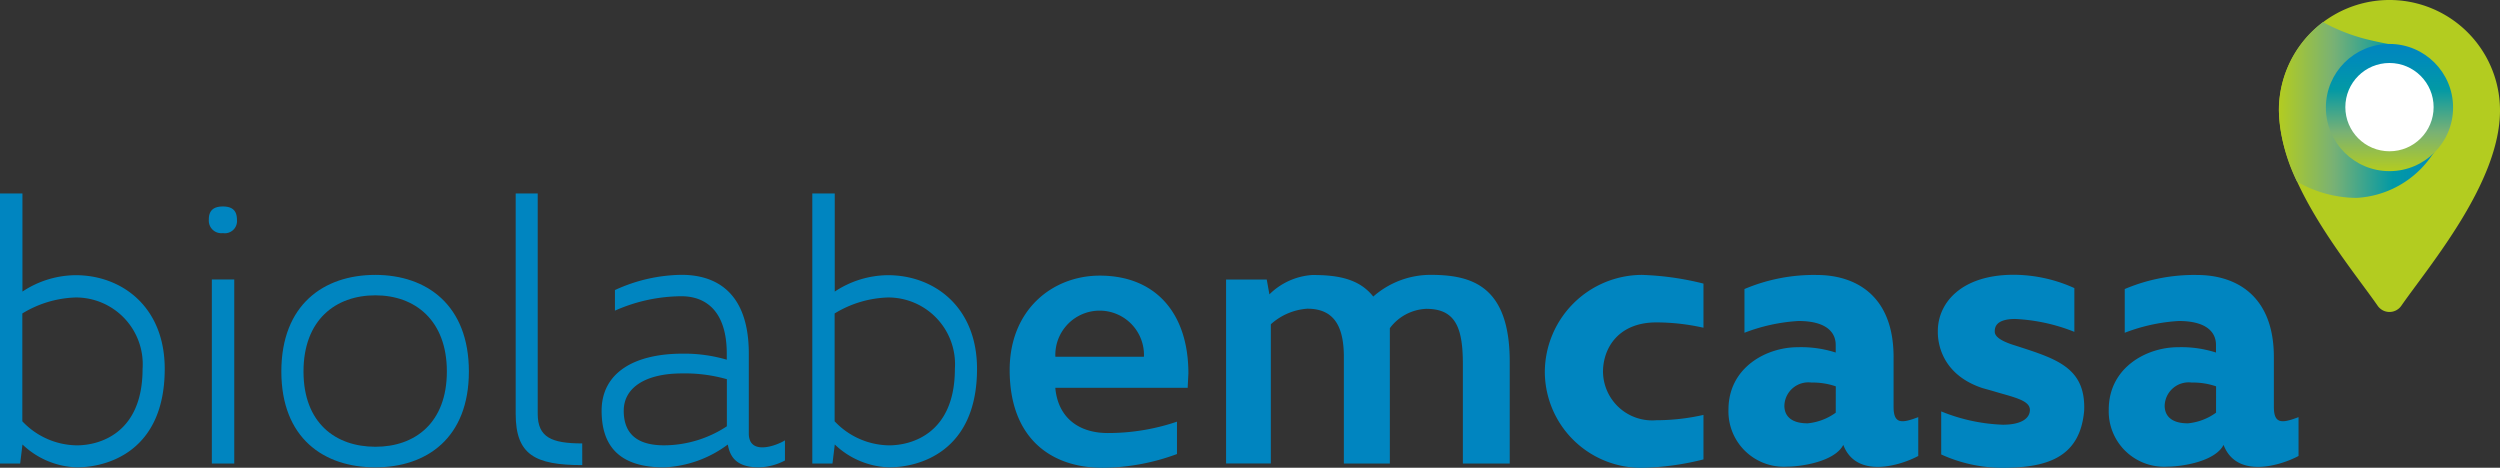
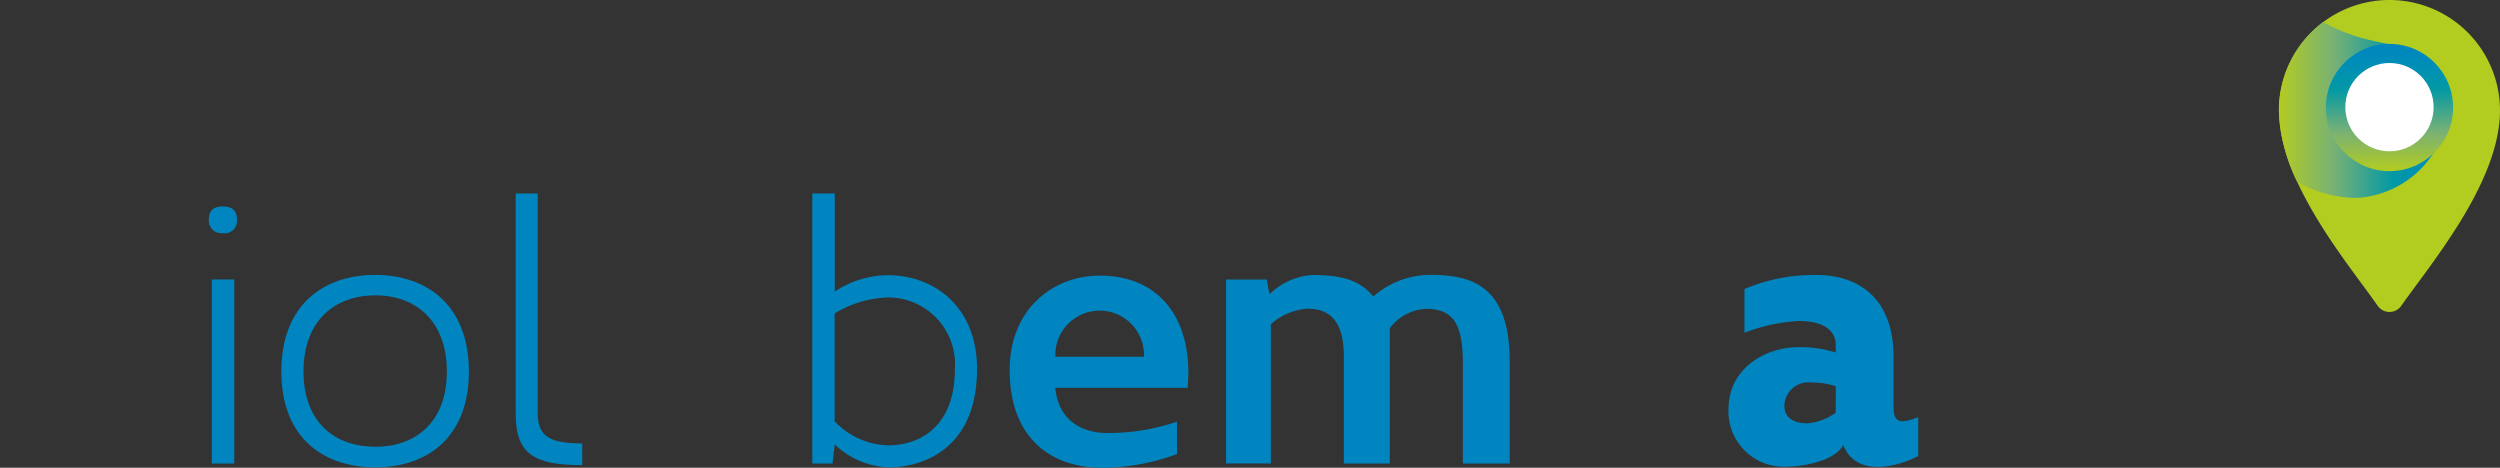
<svg xmlns="http://www.w3.org/2000/svg" xmlns:xlink="http://www.w3.org/1999/xlink" width="213.4" height="39.928" viewBox="0 0 213.4 39.928">
  <rect x="0" y="0" width="213.4" height="39.928" fill="#333333" stroke="none" />
  <defs>
    <style>.a{fill:#0085c0;}.b{fill:#b3cc20;}.c{fill:url(#a);}.d{fill:url(#b);}.e{fill:#fff;}</style>
    <linearGradient id="a" y1="0.5" x2="1.001" y2="0.5" gradientUnits="objectBoundingBox">
      <stop offset="0" stop-color="#b3cc20" />
      <stop offset="0.31" stop-color="#78b175" />
      <stop offset="0.644" stop-color="#0299a5" />
      <stop offset="0.882" stop-color="#008bba" />
      <stop offset="1" stop-color="#0085c0" />
    </linearGradient>
    <linearGradient id="b" x1="0.5" y1="1" x2="0.5" y2="0" xlink:href="#a" />
  </defs>
  <g transform="translate(0 0)">
    <g transform="translate(0 16.515)">
-       <path class="a" d="M8.232,49.054H6.51V26H8.425v8.375a8.315,8.315,0,0,1,4.546-1.4c3.9,0,7.6,2.667,7.6,7.991,0,7.082-4.94,8.41-7.5,8.41a7.014,7.014,0,0,1-4.642-1.95Zm.192-3.6A6.5,6.5,0,0,0,13.067,47.5c1.915,0,5.613-1.005,5.613-6.522a5.7,5.7,0,0,0-5.718-6.1,9.255,9.255,0,0,0-4.546,1.364v9.215Z" transform="translate(-6.51 -26)" />
      <path class="a" d="M28.1,27.27c.909,0,1.2.455,1.2,1.137a1.041,1.041,0,0,1-1.2,1.137,1.069,1.069,0,0,1-1.2-1.137C26.891,27.725,27.188,27.27,28.1,27.27Zm-.944,21.944V33.5h1.915V49.214H27.154Z" transform="translate(-9.074 -26.16)" />
      <path class="a" d="M33.98,42.194c0-5.683,3.6-8.244,8.017-8.244,4.38,0,7.991,2.562,7.991,8.244s-3.6,8.183-7.991,8.183C37.591,50.377,33.98,47.877,33.98,42.194Zm14.128,0c0-4.38-2.728-6.5-6.1-6.5-3.41,0-6.137,2.107-6.137,6.5S38.6,48.62,42.006,48.62C45.38,48.629,48.108,46.583,48.108,42.194Z" transform="translate(-9.964 -27)" />
      <path class="a" d="M62.543,49.186c-4.03,0-5.683-.874-5.683-4.38V26h1.88V44.8c0,2.011,1.172,2.535,3.8,2.535Z" transform="translate(-12.841 -26)" />
-       <path class="a" d="M70.574,50.376c-4,0-5.324-2.011-5.324-4.835,0-3.182,2.693-4.87,6.915-4.87a12.875,12.875,0,0,1,3.768.516v-.516c0-3.7-1.853-4.9-3.864-4.9A14.094,14.094,0,0,0,66.387,37V35.243a13.909,13.909,0,0,1,5.683-1.3c3.016,0,5.744,1.556,5.744,6.723v6.819c0,1.915,2.369,1.04,3.086.586V49.79a5.031,5.031,0,0,1-2.212.586c-2.107,0-2.5-1.075-2.667-1.95A9.751,9.751,0,0,1,70.574,50.376Zm5.359-7.527a13.09,13.09,0,0,0-3.829-.49c-3.086,0-4.966,1.2-4.966,3.182,0,1.722.874,2.955,3.445,2.955a9.8,9.8,0,0,0,5.359-1.626V42.849Z" transform="translate(-13.896 -26.998)" />
      <path class="a" d="M87.542,49.054H85.82V26h1.915v8.375a8.315,8.315,0,0,1,4.546-1.4c3.9,0,7.6,2.667,7.6,7.991,0,7.082-4.94,8.41-7.5,8.41a7.014,7.014,0,0,1-4.642-1.95Zm.192-3.6A6.5,6.5,0,0,0,92.377,47.5c1.915,0,5.613-1.005,5.613-6.522a5.7,5.7,0,0,0-5.718-6.1,9.255,9.255,0,0,0-4.546,1.364v9.215Z" transform="translate(-16.482 -26)" />
      <path class="a" d="M105.09,42.072c0-5.158,3.672-8.052,7.694-8.052,4.739,0,7.562,3.182,7.562,8.34l-.061,1.233h-11.3c.227,2.562,2.011,3.864,4.476,3.864a18.317,18.317,0,0,0,5.91-.97V49.25a18.575,18.575,0,0,1-6.365,1.172C108.6,50.421,105.09,47.886,105.09,42.072Zm3.9-1.128h7.562a3.784,3.784,0,1,0-7.562,0Z" transform="translate(-18.905 -27.008)" />
      <path class="a" d="M138.783,35.8a7.4,7.4,0,0,1,4.9-1.853c3.471,0,6.749.909,6.749,7.405v8.7h-4V41.547c0-3.121-.647-4.7-3.121-4.7a4.089,4.089,0,0,0-3.112,1.652V50.054h-3.925V40.962c0-2.728-.909-4.127-3.121-4.127a5.209,5.209,0,0,0-3.112,1.329V50.045H126.22v-15.7h3.471l.227,1.268a5.733,5.733,0,0,1,3.637-1.652C135.732,33.95,137.585,34.273,138.783,35.8Z" transform="translate(-21.562 -27)" />
-       <path class="a" d="M157.34,42.264a8.322,8.322,0,0,1,8.279-8.314,24.605,24.605,0,0,1,5.263.743v3.768a18.243,18.243,0,0,0-4.03-.455c-3.217,0-4.546,2.177-4.546,4.223a4.2,4.2,0,0,0,4.546,4.127,18.3,18.3,0,0,0,4.03-.455V49.7a23.108,23.108,0,0,1-5.263.717A8.218,8.218,0,0,1,157.34,42.264Z" transform="translate(-25.474 -27)" />
      <path class="a" d="M180.271,50.318a4.722,4.722,0,0,1-5-4.87c0-3.6,3.244-5.324,5.91-5.324a9.682,9.682,0,0,1,3.244.455v-.647c0-1.137-.874-2.046-3.182-2.046a15.233,15.233,0,0,0-4.607,1.005V35.158a15.178,15.178,0,0,1,6.172-1.2c3.244,0,6.557,1.687,6.557,7.012v4.249c0,1.495.717,1.4,2.107.874v3.313c-1.5.813-5.289,1.985-6.4-.944C184.336,49.889,181.5,50.318,180.271,50.318Zm4.161-6.854a6.046,6.046,0,0,0-2.081-.323,2.048,2.048,0,0,0-2.308,1.985c0,.621.323,1.495,1.985,1.495a4.868,4.868,0,0,0,2.4-.909Z" transform="translate(-27.729 -27.001)" />
-       <path class="a" d="M200.571,38.757c0,.192,0,.682,1.687,1.2,3.506,1.137,6.1,1.853,5.945,5.587-.358,4.092-3.313,4.87-7.012,4.87A12.6,12.6,0,0,1,196,49.275V45.6a15.323,15.323,0,0,0,5.263,1.137c1.53,0,2.308-.516,2.308-1.268,0-.848-1.495-1.1-3.217-1.626l-.813-.227c-3.96-1.3-3.829-4.581-3.829-4.87,0-2.439,2.046-4.808,6.461-4.808a12.6,12.6,0,0,1,5.193,1.137V38.81a15.507,15.507,0,0,0-5.062-1.1C200.7,37.717,200.571,38.4,200.571,38.757Z" transform="translate(-30.299 -26.998)" />
-       <path class="a" d="M217.4,50.318a4.722,4.722,0,0,1-5-4.87c0-3.6,3.244-5.324,5.91-5.324a9.682,9.682,0,0,1,3.244.455v-.647c0-1.137-.874-2.046-3.182-2.046a15.233,15.233,0,0,0-4.607,1.005V35.158a15.178,15.178,0,0,1,6.172-1.2c3.244,0,6.557,1.687,6.557,7.012v4.249c0,1.495.717,1.4,2.107.874v3.313c-1.5.813-5.289,1.985-6.4-.944C221.466,49.889,218.642,50.318,217.4,50.318Zm4.162-6.854a6.046,6.046,0,0,0-2.081-.323,2.048,2.048,0,0,0-2.308,1.985c0,.621.323,1.495,1.985,1.495a4.868,4.868,0,0,0,2.4-.909Z" transform="translate(-32.397 -27.001)" />
    </g>
    <g transform="translate(194.524 0)">
      <path class="b" d="M247.887,16.543a9.433,9.433,0,1,0-18.867,0c0,6.146,6,13.184,8.428,16.672a1.226,1.226,0,0,0,2.011,0C241.889,29.727,247.887,22.689,247.887,16.543Z" transform="translate(-229.011 -7.11)" />
      <path class="c" d="M242.063,20.662a7.455,7.455,0,0,0,1.2-2.343c.892-3.016.131-6.251-4.878-7.178-.472-.087-.927-.184-1.355-.28-.009,0-.009,0-.017-.009H237a15.693,15.693,0,0,1-4.223-1.582,9.414,9.414,0,0,0-3.768,7.545,14.9,14.9,0,0,0,1.556,6.076,10.313,10.313,0,0,0,4.494,1.364c.192.009.393.017.594.017A8.336,8.336,0,0,0,242.063,20.662Z" transform="translate(-229.01 -7.382)" />
      <circle class="d" cx="5.429" cy="5.429" r="5.429" transform="translate(4.013 3.751)" />
      <circle class="e" cx="3.768" cy="3.768" r="3.768" transform="translate(5.674 5.377)" />
    </g>
  </g>
</svg>